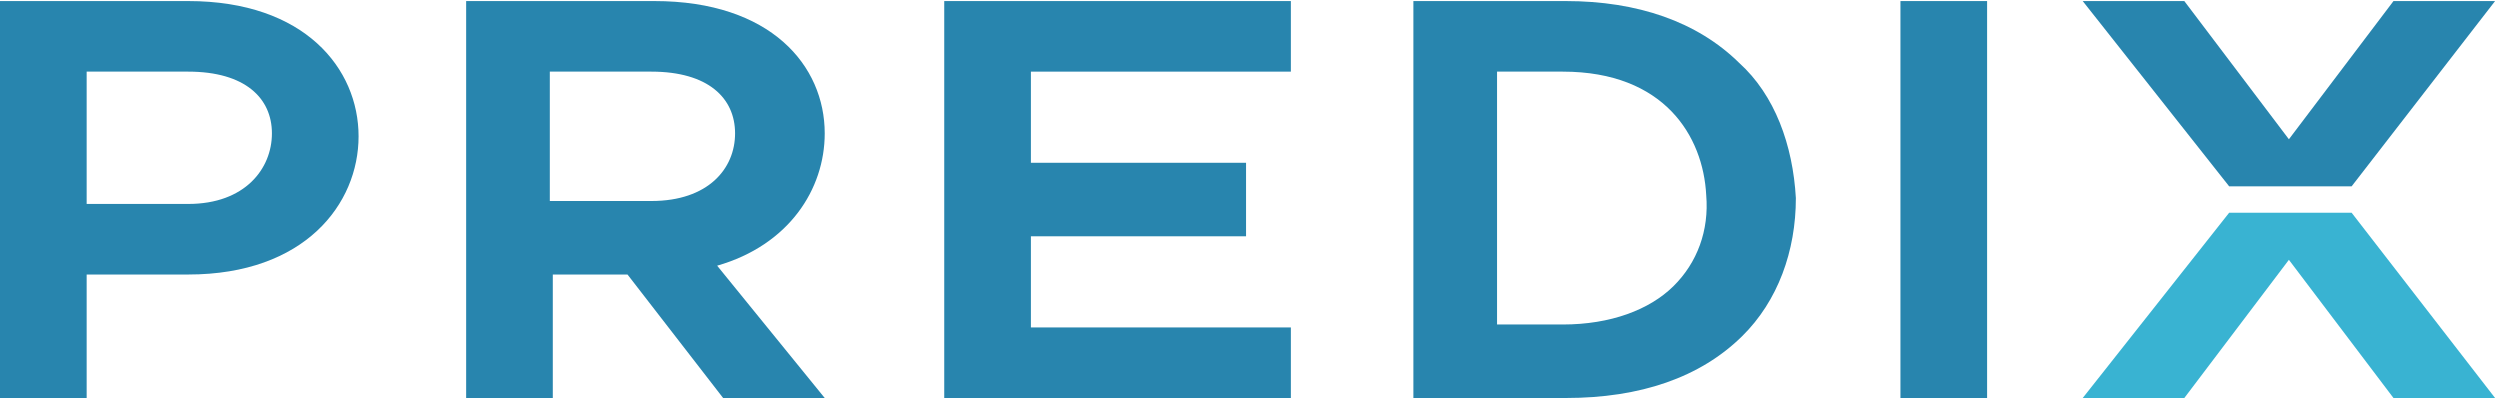
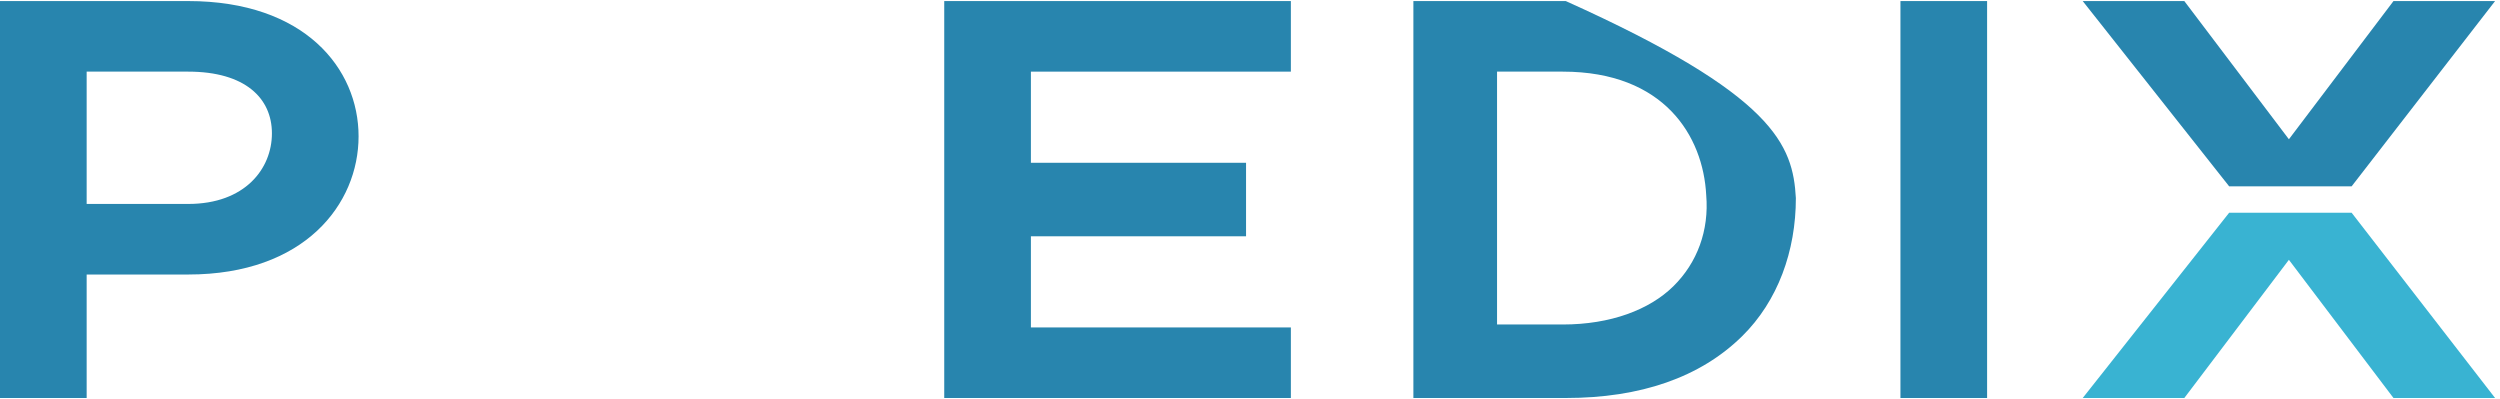
<svg xmlns="http://www.w3.org/2000/svg" width="595px" height="95px" viewBox="1131 1505 595 95" version="1.1">
  <desc>Created with Sketch.</desc>
  <defs />
  <g id="Group-17" stroke="none" stroke-width="1" fill="none" fill-rule="evenodd" transform="translate(1131, 1505)">
    <polygon id="Shape" fill="#2885AE" points="224.73 0.254 224.73 94.724 307.226 94.724 307.226 77.93 245.354 77.93 245.354 56.237 296.559 56.237 296.559 38.742 245.354 38.742 245.354 17.049 307.226 17.049 307.226 0.254" />
-     <path d="M356.297,77.23 L371.943,77.23 C383.322,77.23 392.567,73.731 398.257,68.133 C403.946,62.535 406.791,54.837 406.079,46.44 C405.368,32.444 396.123,17.049 371.943,17.049 L356.297,17.049 L356.297,77.23 L356.297,77.23 L356.297,77.23 Z M336.385,94.724 L336.385,0.254 L372.654,0.254 C389.722,0.254 403.946,5.153 413.902,14.95 C422.436,22.647 426.703,34.544 427.415,47.14 C427.415,59.735 423.148,71.632 414.613,80.029 C404.657,89.826 390.434,94.724 372.654,94.724 L336.385,94.724 L336.385,94.724 L336.385,94.724 Z" id="Shape" fill="#2885AE" />
+     <path d="M356.297,77.23 L371.943,77.23 C383.322,77.23 392.567,73.731 398.257,68.133 C403.946,62.535 406.791,54.837 406.079,46.44 C405.368,32.444 396.123,17.049 371.943,17.049 L356.297,17.049 L356.297,77.23 L356.297,77.23 L356.297,77.23 Z M336.385,94.724 L336.385,0.254 L372.654,0.254 C422.436,22.647 426.703,34.544 427.415,47.14 C427.415,59.735 423.148,71.632 414.613,80.029 C404.657,89.826 390.434,94.724 372.654,94.724 L336.385,94.724 L336.385,94.724 L336.385,94.724 Z" id="Shape" fill="#2885AE" />
    <polygon id="Shape" fill="#2885AE" points="452.306 94.724 472.93 94.724 472.93 0.254 452.306 0.254 452.306 47.14" />
    <path d="M44.804,0.254 L0,0.254 L0,94.724 L20.624,94.724 L20.624,65.334 L44.804,65.334 C72.54,65.334 85.341,48.539 85.341,32.444 C85.341,16.349 72.54,0.254 44.804,0.254 L44.804,0.254 Z M44.804,48.539 L20.624,48.539 L20.624,17.049 L44.804,17.049 C58.316,17.049 64.717,23.347 64.717,31.744 C64.717,40.142 58.316,48.539 44.804,48.539 L44.804,48.539 Z" id="Shape" fill="#2885AE" />
-     <path d="M196.284,94.724 L170.681,63.234 C187.749,58.336 196.284,45.04 196.284,31.744 C196.284,15.65 183.482,0.254 155.747,0.254 L110.943,0.254 L110.943,94.724 L131.567,94.724 L131.567,65.334 L149.346,65.334 L172.104,94.724 L196.284,94.724 L196.284,94.724 L196.284,94.724 Z M130.856,17.049 L155.036,17.049 C168.548,17.049 174.948,23.347 174.948,31.744 C174.948,40.142 168.548,47.839 155.036,47.839 L130.856,47.839 L130.856,17.049 L130.856,17.049 Z" id="Shape" fill="#2885AE" />
    <g id="Group" transform="translate(494.829, 0)">
      <polygon id="Shape" fill="#2885AE" points="64.864 44.34 99 0.254 74.82 0.254 49.929 33.144 25.038 0.254 0.858 0.254 35.706 44.34" />
      <polygon id="Shape" fill="#39B3D2" points="35.706 50.638 0.858 94.724 25.038 94.724 49.929 61.835 74.82 94.724 99 94.724 64.864 50.638" />
    </g>
  </g>
</svg>